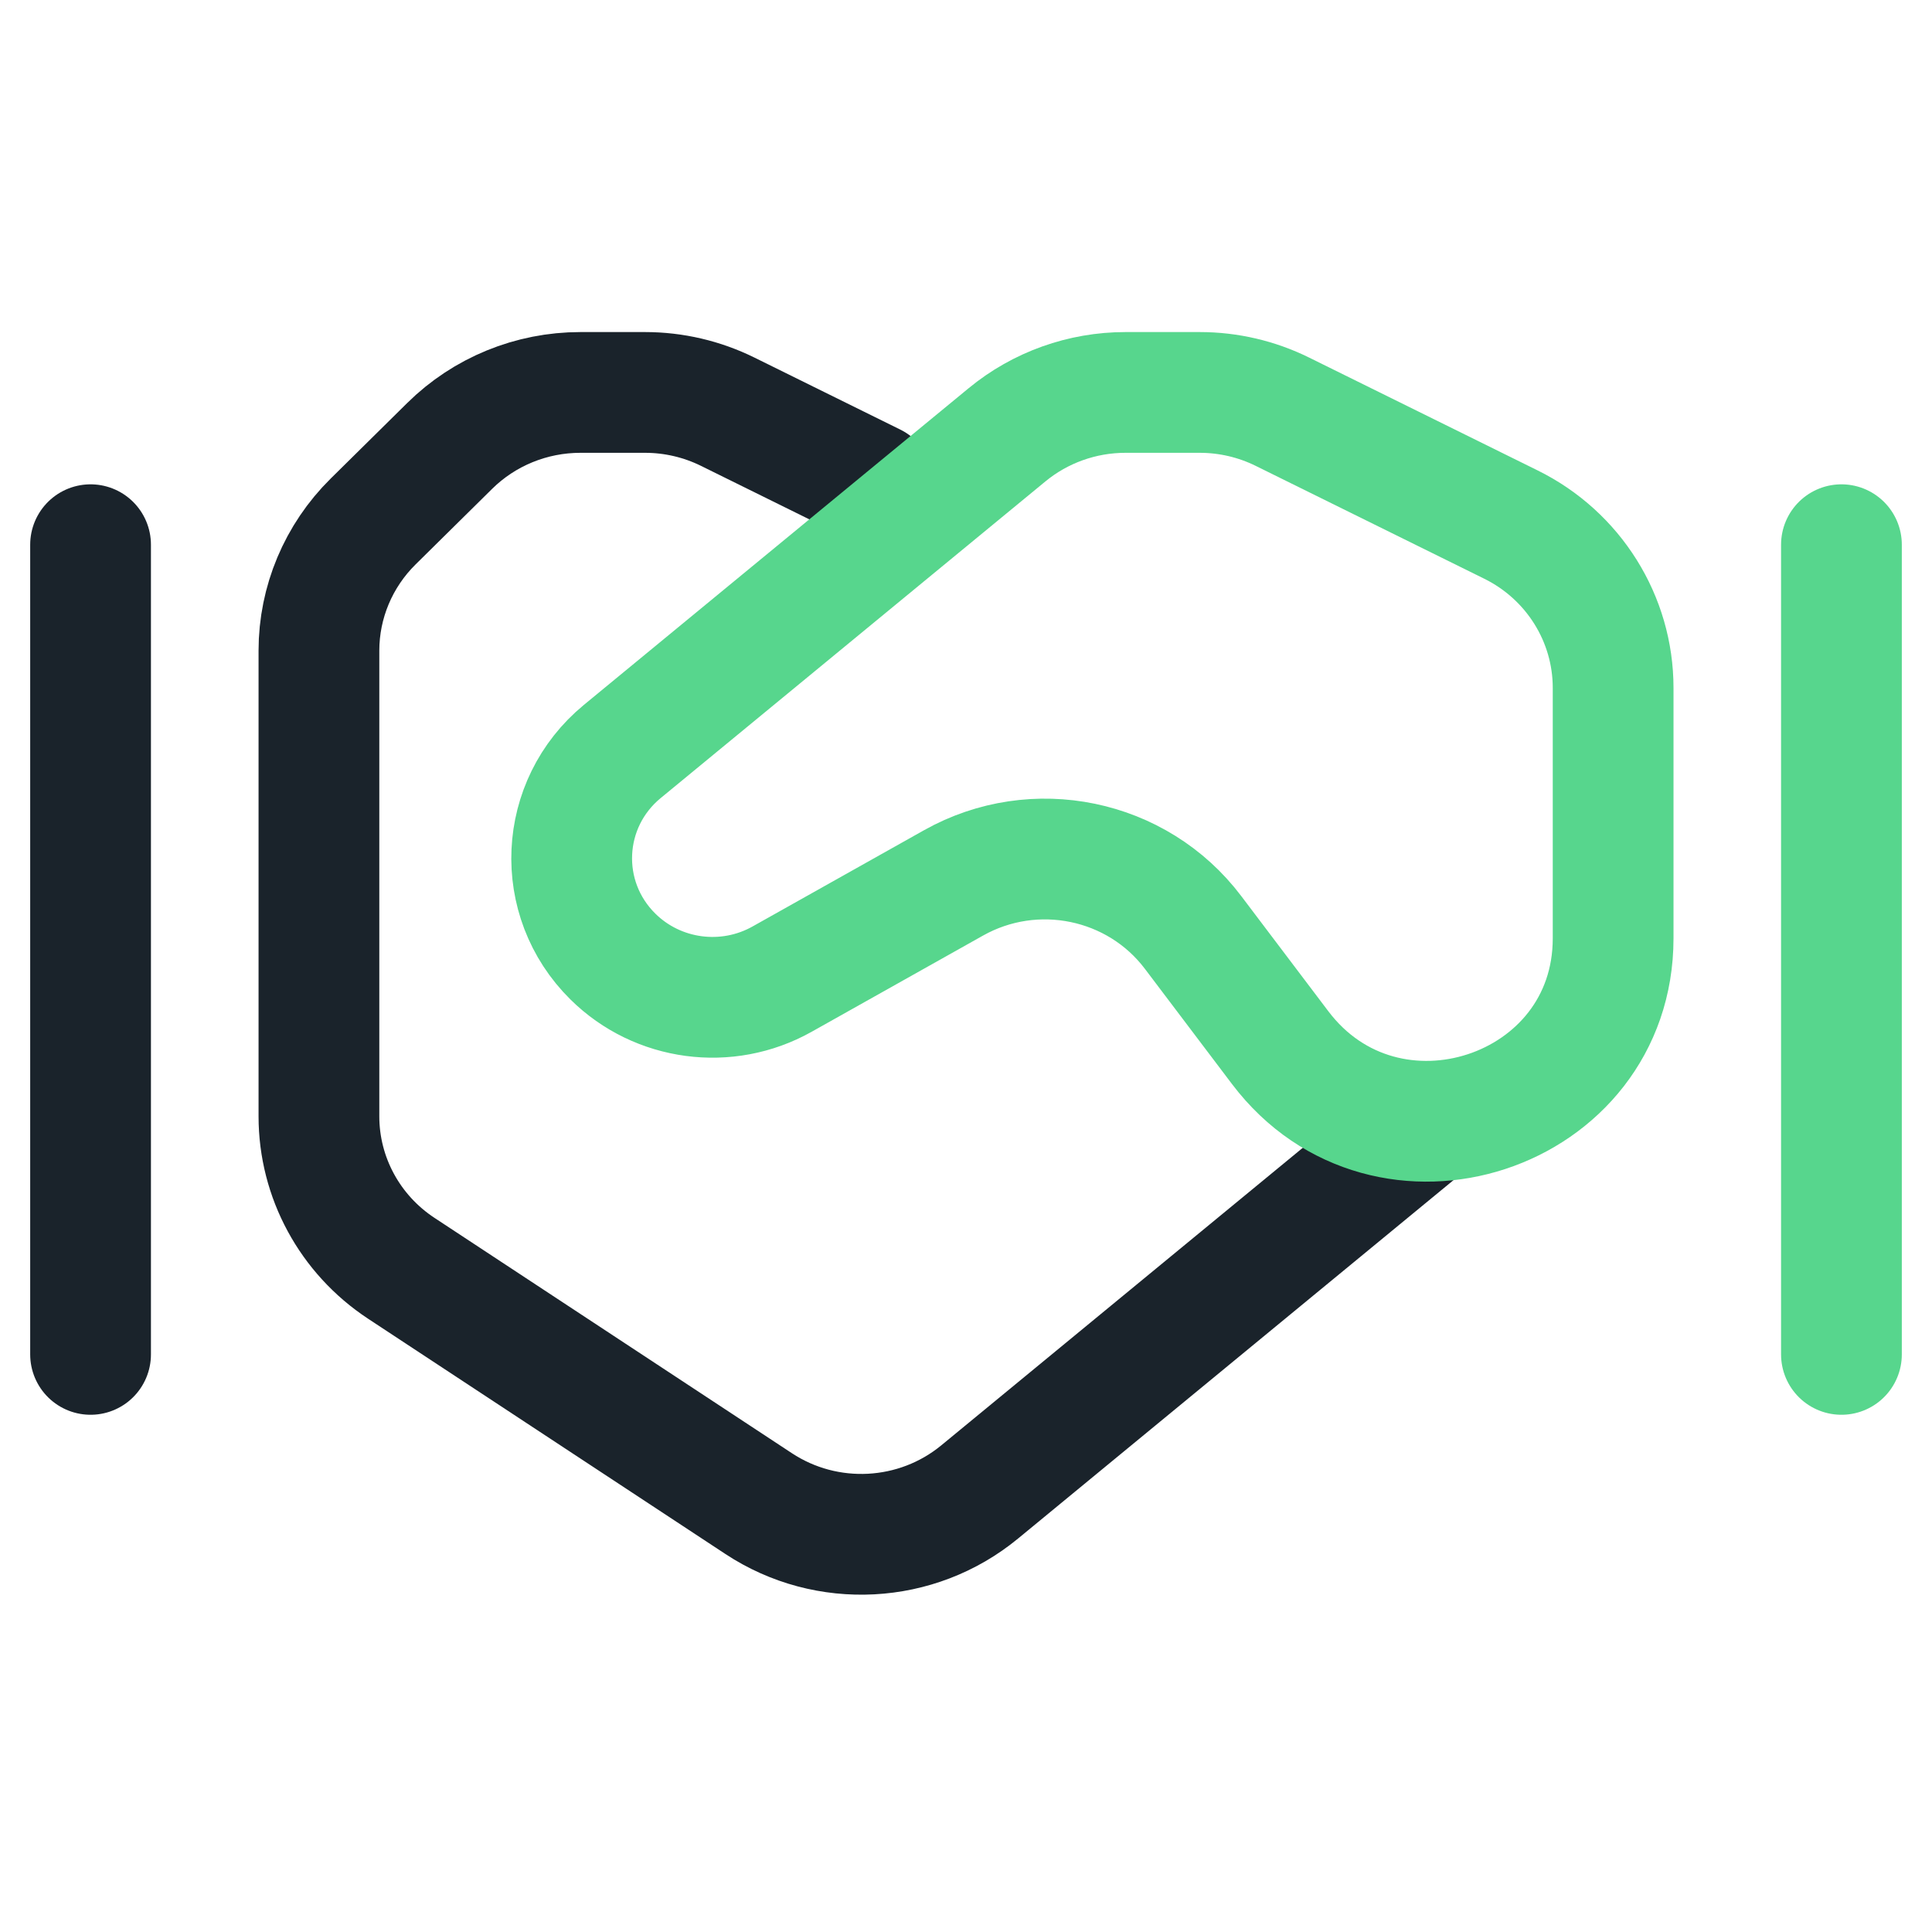
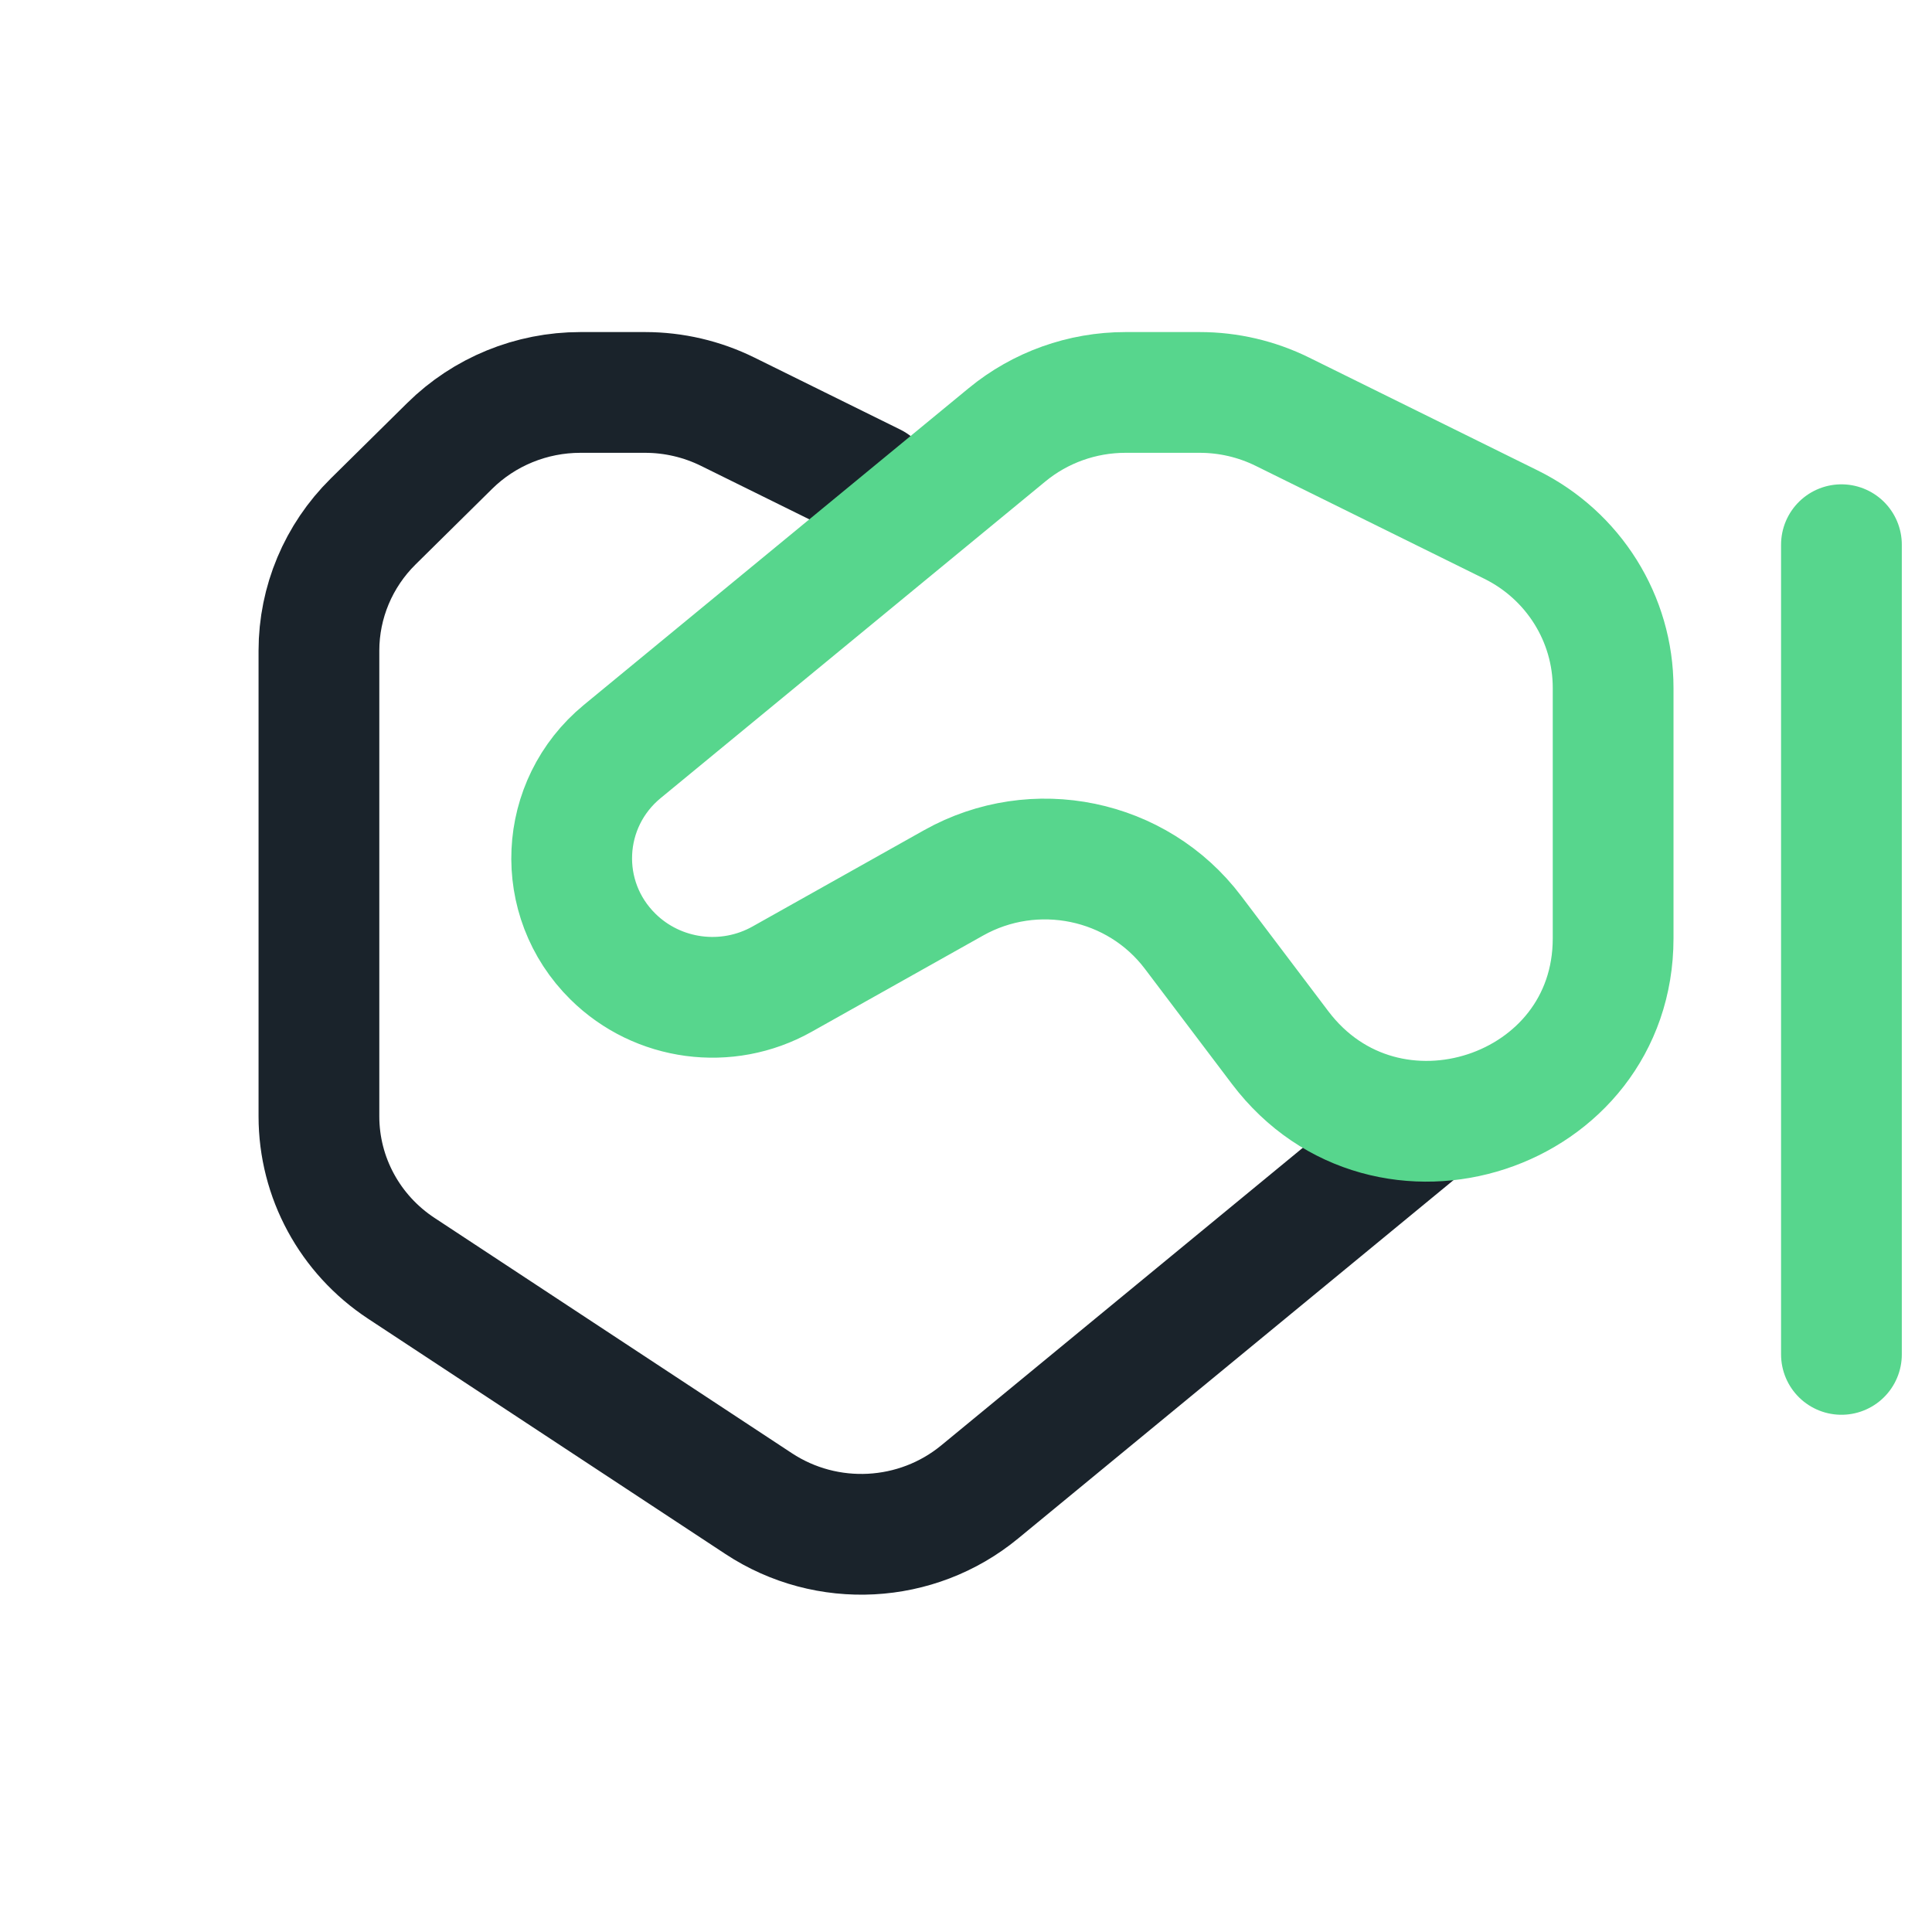
<svg xmlns="http://www.w3.org/2000/svg" width="64" height="64" viewBox="0 0 64 64" fill="none">
  <path d="M28.938 16.024L24.107 13.639C23.256 13.219 22.319 13 21.368 13H19.226C17.602 13 16.044 13.637 14.896 14.772L12.359 17.277C11.211 18.411 10.565 19.95 10.565 21.554V36.981C10.565 39.004 11.589 40.892 13.293 42.014L25.133 49.81C27.39 51.296 30.367 51.139 32.451 49.424L47.31 37.194" stroke="#1A232B" stroke-width="4" stroke-linecap="round" stroke-linejoin="round" />
  <path d="M39.52 30.886C37.672 28.442 34.272 27.74 31.587 29.247L25.906 32.436C24.081 33.46 21.788 33.154 20.304 31.688C18.364 29.773 18.509 26.626 20.616 24.892L33.361 14.402C34.462 13.496 35.849 13 37.282 13H39.743C40.694 13 41.632 13.219 42.482 13.639L50.052 17.377C52.126 18.401 53.437 20.496 53.437 22.787V31.084C53.437 36.903 45.932 39.365 42.406 34.703L39.52 30.886Z" stroke="#57D68D" stroke-width="4" stroke-linecap="round" stroke-linejoin="round" />
-   <path d="M3 44.866V31.455V18.044" stroke="#1A232B" stroke-width="4" stroke-linecap="round" stroke-linejoin="round" />
  <path d="M61 44.866V18.044" stroke="#57D68D" stroke-width="4" stroke-linecap="round" stroke-linejoin="round" />
</svg>